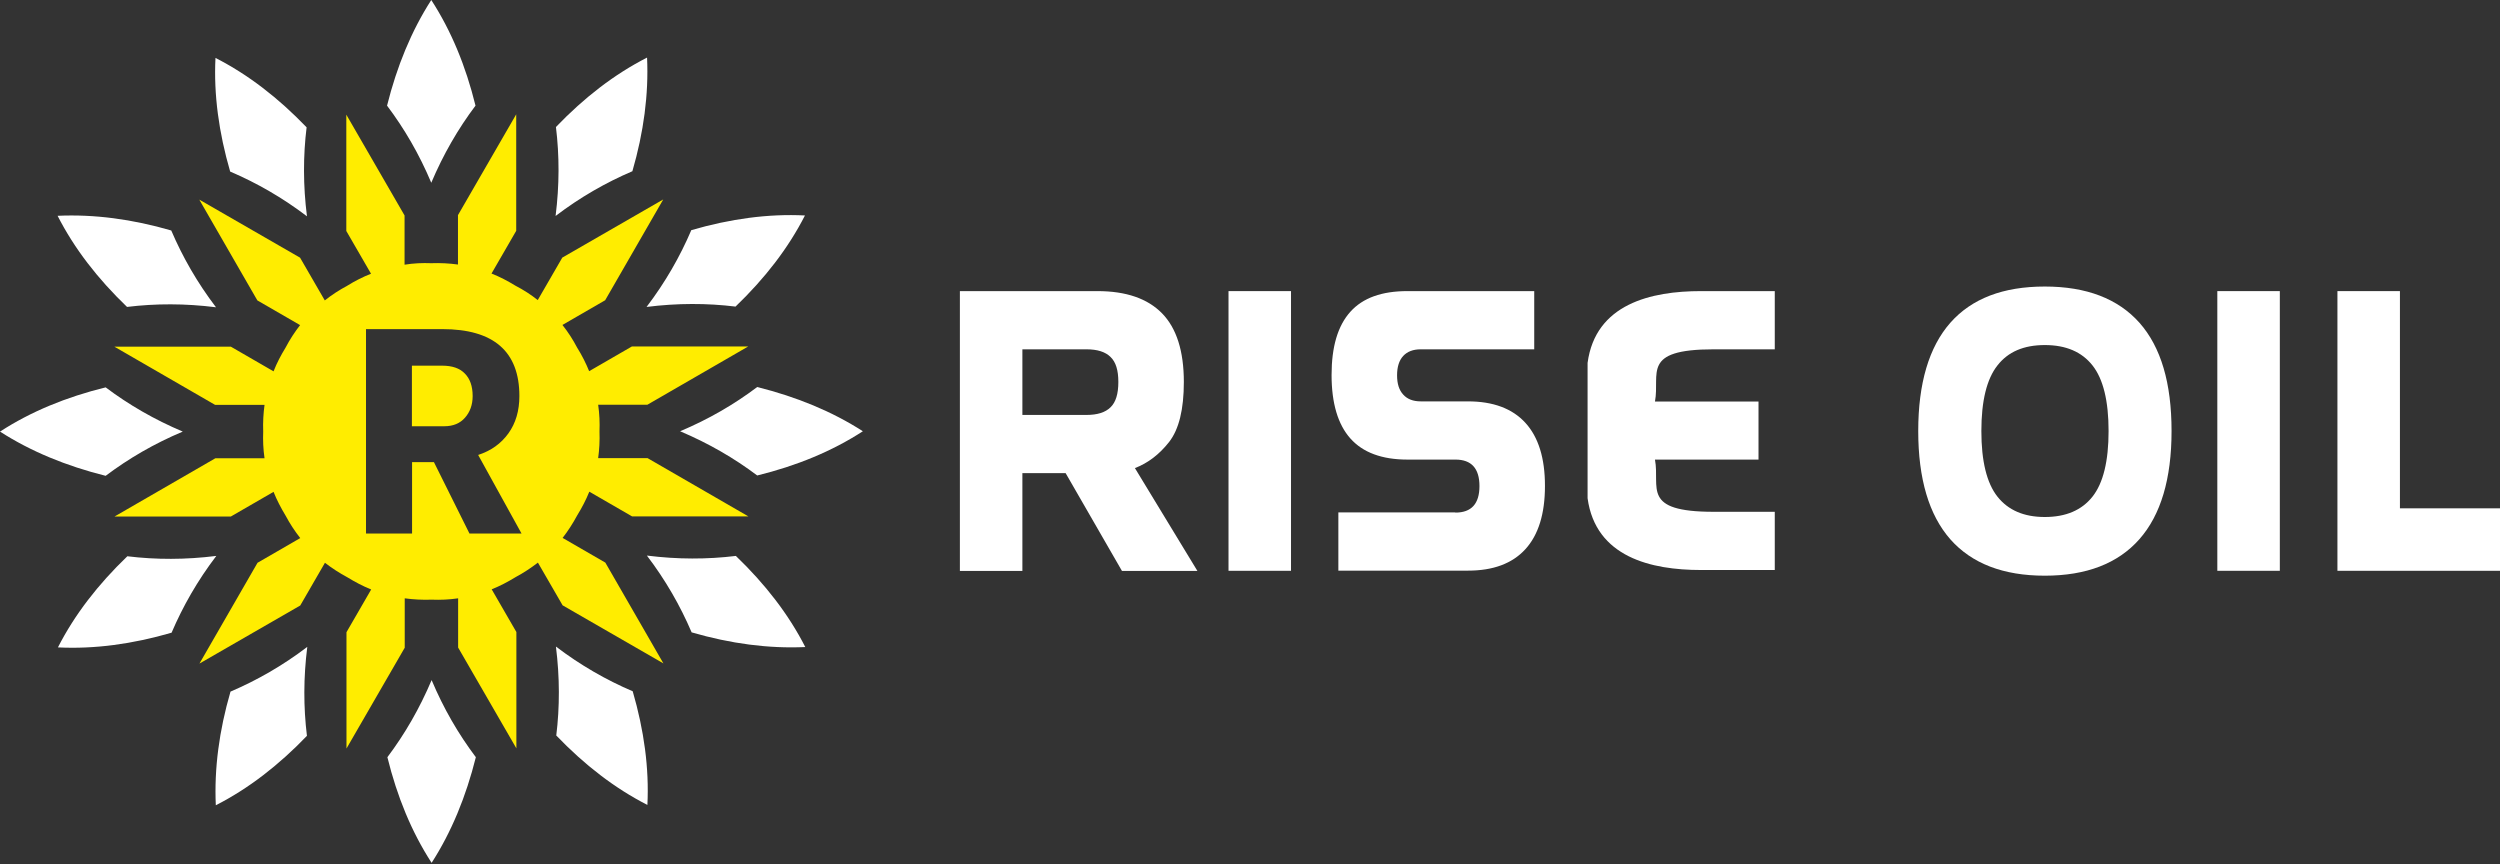
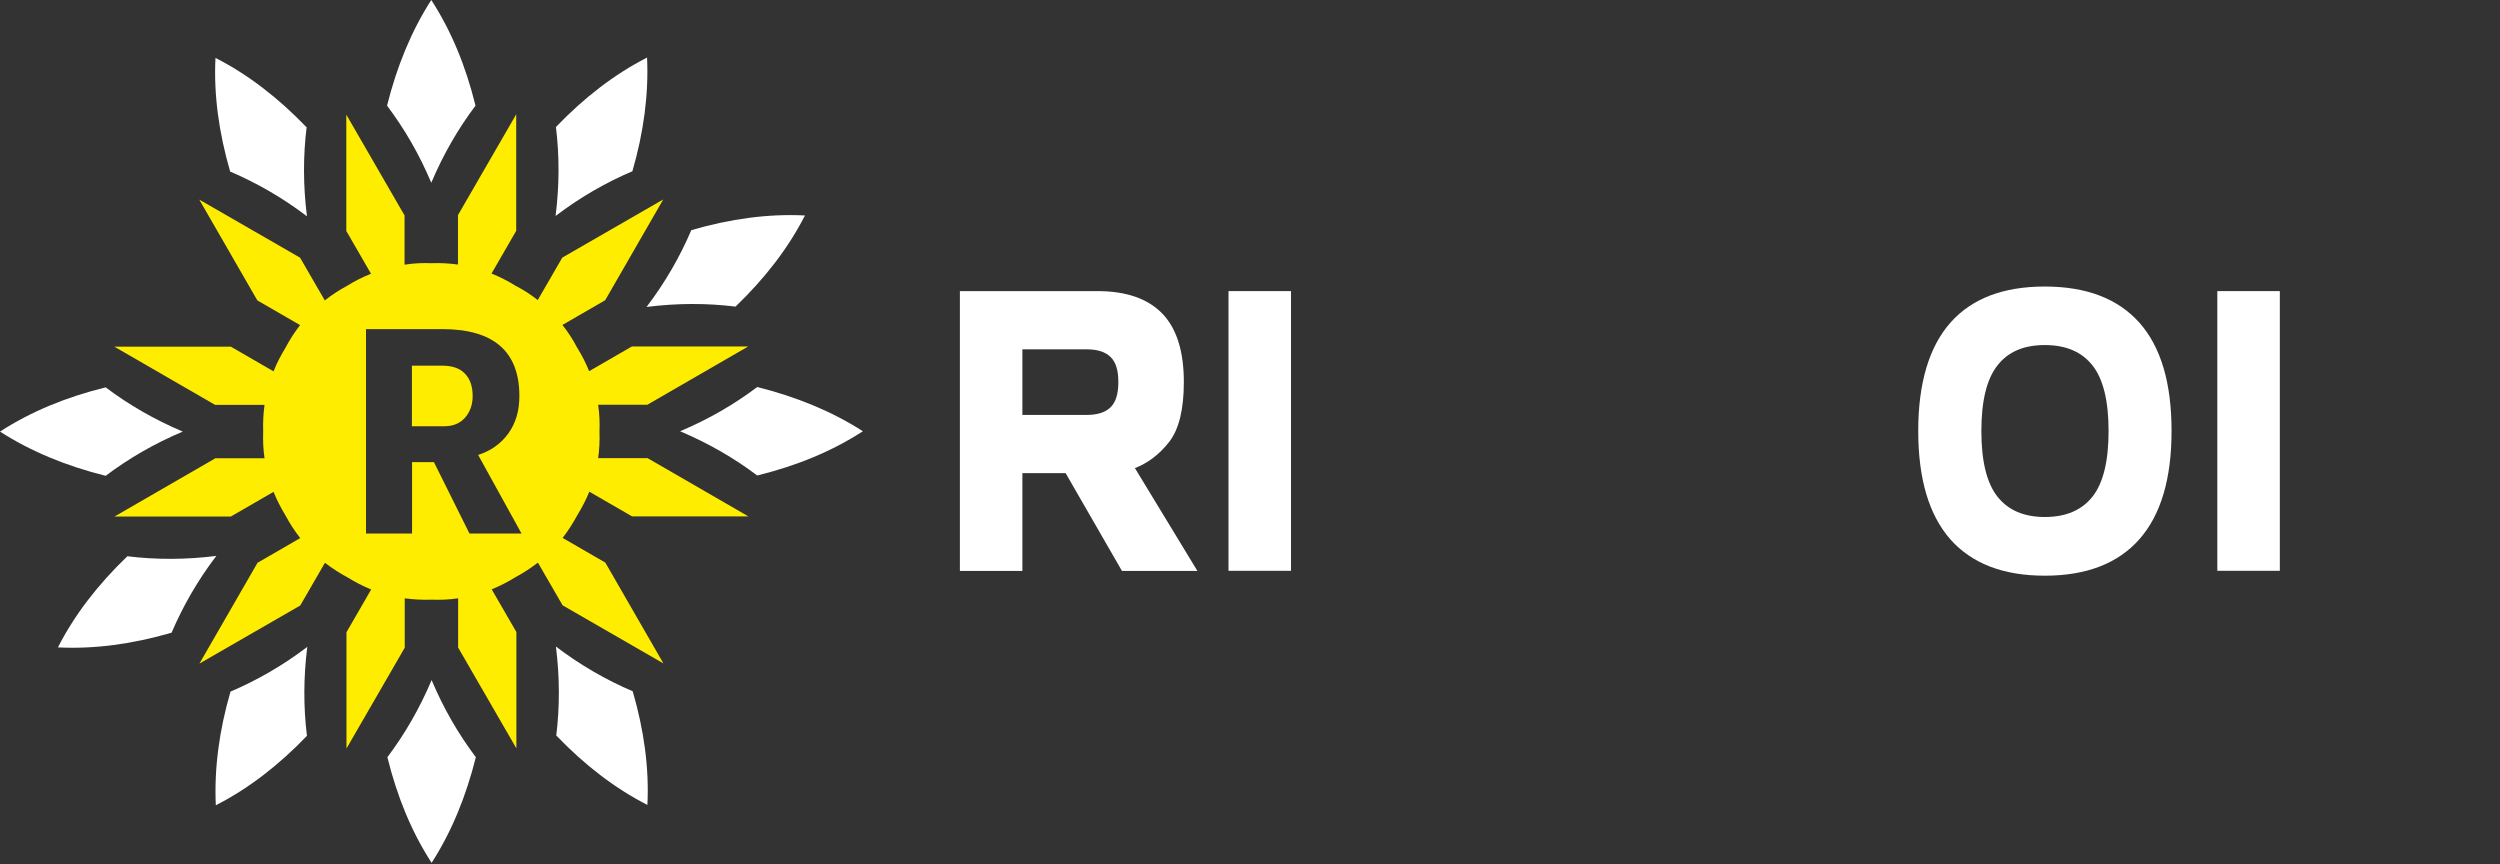
<svg xmlns="http://www.w3.org/2000/svg" width="1047" height="362" viewBox="0 0 1047 362" fill="none">
  <rect x="0" y="0" width="1047" height="362" fill="#333333" stroke="none" />
  <path d="M954.791 121.916L928.616 121.916L928.616 239.05L954.791 239.05L954.791 121.916Z" fill="white" />
  <path d="M909.447 180.516C909.447 200.534 904.952 215.663 895.963 225.837C886.973 236.012 873.753 241.099 856.369 241.099C838.985 241.099 825.765 236.012 816.776 225.837C807.852 215.663 803.357 200.534 803.357 180.516C803.357 160.498 807.852 145.369 816.776 135.195C825.765 125.021 838.919 120 856.369 120C873.819 120 887.039 125.087 896.029 135.195C905.018 145.369 909.447 160.432 909.447 180.516ZM856.369 216.522C865.16 216.522 871.836 213.681 876.331 208C880.826 202.318 883.073 193.135 883.073 180.516C883.073 167.898 880.826 158.715 876.331 153.033C871.836 147.351 865.226 144.51 856.369 144.51C847.512 144.51 840.968 147.351 836.539 153.033C832.045 158.715 829.797 167.898 829.797 180.516C829.797 193.135 832.045 202.318 836.539 208C841.034 213.681 847.644 216.522 856.369 216.522Z" fill="white" />
-   <path d="M664.879 180.318L664.879 151.975C668.184 127.267 691.517 121.916 712.338 121.916L743.273 121.916L743.273 146.294L717.692 146.294C687.154 146.294 695.285 156.402 693.103 168.162L736.465 168.162L736.465 192.474L693.103 192.474C695.285 204.234 687.154 214.342 717.692 214.342L743.273 214.342L743.273 238.72L712.338 238.72C691.583 238.72 668.25 233.369 664.879 208.66L664.879 180.318Z" fill="white" />
-   <path d="M609.551 214.672C616.227 214.672 619.598 210.972 619.598 203.573C619.598 196.173 616.227 192.474 609.551 192.474L589.391 192.474C578.749 192.474 570.751 189.501 565.529 183.621C560.307 177.741 557.663 168.888 557.663 157.063C557.663 145.237 560.241 136.45 565.529 130.57C570.751 124.756 578.683 121.916 589.391 121.916L642.535 121.916L642.535 146.294L595.009 146.294C591.836 146.294 589.391 147.219 587.672 149.069C585.954 150.918 585.094 153.627 585.094 157.195C585.094 160.762 585.954 163.405 587.672 165.255C589.391 167.171 591.836 168.096 595.009 168.096L614.773 168.096C625.283 168.096 633.347 171.068 638.833 177.08C644.319 183.092 647.029 191.879 647.029 203.507C647.029 215.134 644.319 223.987 638.833 229.999C633.347 236.011 625.349 238.984 614.773 238.984L560.505 238.984L560.505 214.606L609.485 214.606L609.551 214.672Z" fill="white" />
  <path d="M540.675 121.916L514.5 121.916L514.5 239.05L540.675 239.05L540.675 121.916Z" fill="white" />
  <path d="M428.175 198.155L428.175 239.116L402 239.116L402 121.916L459.573 121.916C471.603 121.916 480.592 125.021 486.673 131.231C492.754 137.441 495.795 147.087 495.795 159.969C495.795 171.465 493.746 179.789 489.648 185.074C485.55 190.294 480.791 193.927 475.304 196.041L501.48 239.116L469.884 239.116L446.287 198.155L428.043 198.155L428.175 198.155ZM455.012 173.777C459.573 173.777 462.944 172.72 465.125 170.54C467.306 168.426 468.364 164.924 468.364 159.969C468.364 155.014 467.306 151.645 465.125 149.531C462.944 147.351 459.573 146.294 455.012 146.294L428.175 146.294L428.175 173.777L455.012 173.777Z" fill="white" />
-   <path fill-rule="evenodd" clip-rule="evenodd" d="M978.917 121.916L1005.09 121.916L1005.09 212.888L1047 212.888L1047 239.05L1005.09 239.05L978.917 239.05L978.917 212.888L978.917 121.916Z" fill="white" />
  <path fill-rule="evenodd" clip-rule="evenodd" d="M180.618 76.536C185.651 64.654 191.871 53.89 199.141 44.244C195.087 27.749 189.006 12.931 180.618 1.52588e-05C172.301 12.931 166.22 27.749 162.096 44.244C169.365 53.89 175.586 64.584 180.618 76.536Z" fill="white" />
  <path fill-rule="evenodd" clip-rule="evenodd" d="M128.545 90.515C126.938 77.724 126.938 65.282 128.406 53.33C116.593 41.029 103.942 31.243 90.242 24.254C89.474 39.631 91.64 55.497 96.393 71.853C107.507 76.606 118.271 82.757 128.545 90.585" fill="white" />
-   <path fill-rule="evenodd" clip-rule="evenodd" d="M90.452 128.679C82.624 118.404 76.473 107.64 71.72 96.526C55.364 91.773 39.498 89.677 24.121 90.376C31.11 104.075 40.896 116.726 53.197 128.539C65.22 127.071 77.591 127.071 90.382 128.679" fill="white" />
  <path fill-rule="evenodd" clip-rule="evenodd" d="M76.542 180.751C64.66 175.718 53.896 169.498 44.251 162.228C27.755 166.282 12.937 172.363 0.006 180.751C12.937 189.068 27.755 195.149 44.251 199.273C53.896 192.004 64.59 185.783 76.542 180.751Z" fill="white" />
  <path fill-rule="evenodd" clip-rule="evenodd" d="M90.52 232.823C77.729 234.43 65.288 234.43 53.336 232.962C41.034 244.775 31.249 257.426 24.259 271.125C39.636 271.894 55.502 269.728 71.858 264.975C76.611 253.861 82.762 243.097 90.59 232.823" fill="white" />
  <path fill-rule="evenodd" clip-rule="evenodd" d="M128.683 270.917C118.409 278.745 107.645 284.896 96.531 289.649C91.778 306.005 89.681 321.871 90.38 337.248C104.08 330.259 116.731 320.473 128.544 308.171C127.076 296.149 127.076 283.778 128.683 270.987" fill="white" />
  <path fill-rule="evenodd" clip-rule="evenodd" d="M180.762 284.824C175.729 296.706 169.508 307.47 162.239 317.116C166.293 333.611 172.374 348.429 180.762 361.36C189.079 348.429 195.16 333.611 199.284 317.116C192.015 307.47 185.794 296.776 180.762 284.824Z" fill="white" />
  <path fill-rule="evenodd" clip-rule="evenodd" d="M232.828 270.846C234.435 283.636 234.435 296.078 232.967 308.03C244.78 320.332 257.431 330.117 271.131 337.107C271.899 321.73 269.733 305.863 264.98 289.508C253.866 284.755 243.102 278.604 232.828 270.776" fill="white" />
-   <path fill-rule="evenodd" clip-rule="evenodd" d="M270.924 232.681C278.753 242.956 284.903 253.72 289.656 264.833C306.012 269.586 321.878 271.683 337.256 270.984C330.266 257.285 320.481 244.633 308.179 232.821C296.157 234.289 283.785 234.289 270.994 232.681" fill="white" />
  <path fill-rule="evenodd" clip-rule="evenodd" d="M284.831 180.609C296.713 185.642 307.477 191.863 317.122 199.132C333.618 195.078 348.436 188.997 361.367 180.609C348.436 172.292 333.618 166.211 317.122 162.087C307.477 169.356 296.783 175.577 284.831 180.609Z" fill="white" />
  <path fill-rule="evenodd" clip-rule="evenodd" d="M270.856 128.538C283.647 126.93 296.088 126.93 308.041 128.398C320.342 116.586 330.128 103.935 337.117 90.235C321.74 89.466 305.874 91.633 289.518 96.386C284.765 107.499 278.614 118.263 270.786 128.538" fill="white" />
  <path fill-rule="evenodd" clip-rule="evenodd" d="M232.689 90.444C242.964 82.615 253.728 76.464 264.842 71.712C269.594 55.356 271.691 39.489 270.992 24.112C257.293 31.102 244.642 40.887 232.829 53.189C234.297 65.211 234.297 77.583 232.689 90.374" fill="white" />
  <path fill-rule="evenodd" clip-rule="evenodd" d="M225.207 125.673L235.551 107.78V107.85L277.769 83.526L253.445 125.743L235.551 136.088C237.928 139.093 239.955 142.239 241.632 145.454C243.729 148.809 245.407 152.164 246.735 155.449L264.628 145.104H313.346L271.128 169.498H250.509C251.068 173.342 251.208 177.047 251.068 180.681C251.208 184.596 250.998 188.3 250.509 191.865H271.198L313.415 216.258H264.698L246.805 205.914C245.407 209.409 243.659 212.694 241.772 215.769C239.885 219.264 237.858 222.409 235.621 225.275L253.515 235.62L277.838 277.837L235.621 253.513L225.277 235.62C222.271 237.926 219.196 239.953 216.05 241.631C212.626 243.728 209.271 245.475 205.916 246.803L216.26 264.696V313.414L191.866 271.197V250.577C188.092 251.137 184.388 251.276 180.823 251.137C176.839 251.276 173.064 251.067 169.5 250.577V271.267L145.106 313.484V264.766L155.451 246.873C151.956 245.475 148.671 243.728 145.595 241.84C142.101 239.953 138.955 237.926 136.089 235.69L125.745 253.583L83.528 277.907L107.852 235.69L125.745 225.345C123.368 222.339 121.341 219.194 119.664 216.049C117.637 212.694 115.89 209.339 114.562 205.984L96.668 216.328H47.951L90.168 191.935H110.787C110.228 188.09 110.088 184.386 110.228 180.751C110.088 176.837 110.298 173.133 110.787 169.568H90.098L47.881 145.174H96.668L114.562 155.519C115.959 151.954 117.707 148.669 119.594 145.594C121.411 142.099 123.508 138.954 125.675 136.158L107.782 125.813L83.458 83.596L125.675 107.92L136.02 125.813C139.025 123.437 142.17 121.41 145.316 119.732C148.671 117.635 152.026 115.958 155.381 114.63L145.036 96.737V48.019L169.43 90.236V110.855C173.274 110.226 176.979 110.087 180.543 110.226C184.457 110.087 188.232 110.296 191.797 110.786V90.096L216.19 47.879V96.667L205.846 114.56C209.41 115.958 212.695 117.705 215.771 119.592C219.266 121.41 222.411 123.437 225.207 125.673ZM186.064 178.512H172.574L172.504 178.582V153.14H185.155C189.349 153.14 192.495 154.188 194.661 156.425C196.828 158.592 197.946 161.737 197.946 165.861C197.946 169.565 196.828 172.571 194.731 174.947C192.634 177.324 189.769 178.512 186.064 178.512ZM218.426 223.455L200.253 190.534C205.635 188.787 209.829 185.781 212.904 181.518C215.98 177.254 217.517 172.012 217.517 165.861C217.517 147.199 206.753 137.833 185.225 137.833H153.283V223.455H172.574V193.54H181.731L196.618 223.455H218.426Z" fill="#FFED00" />
</svg>